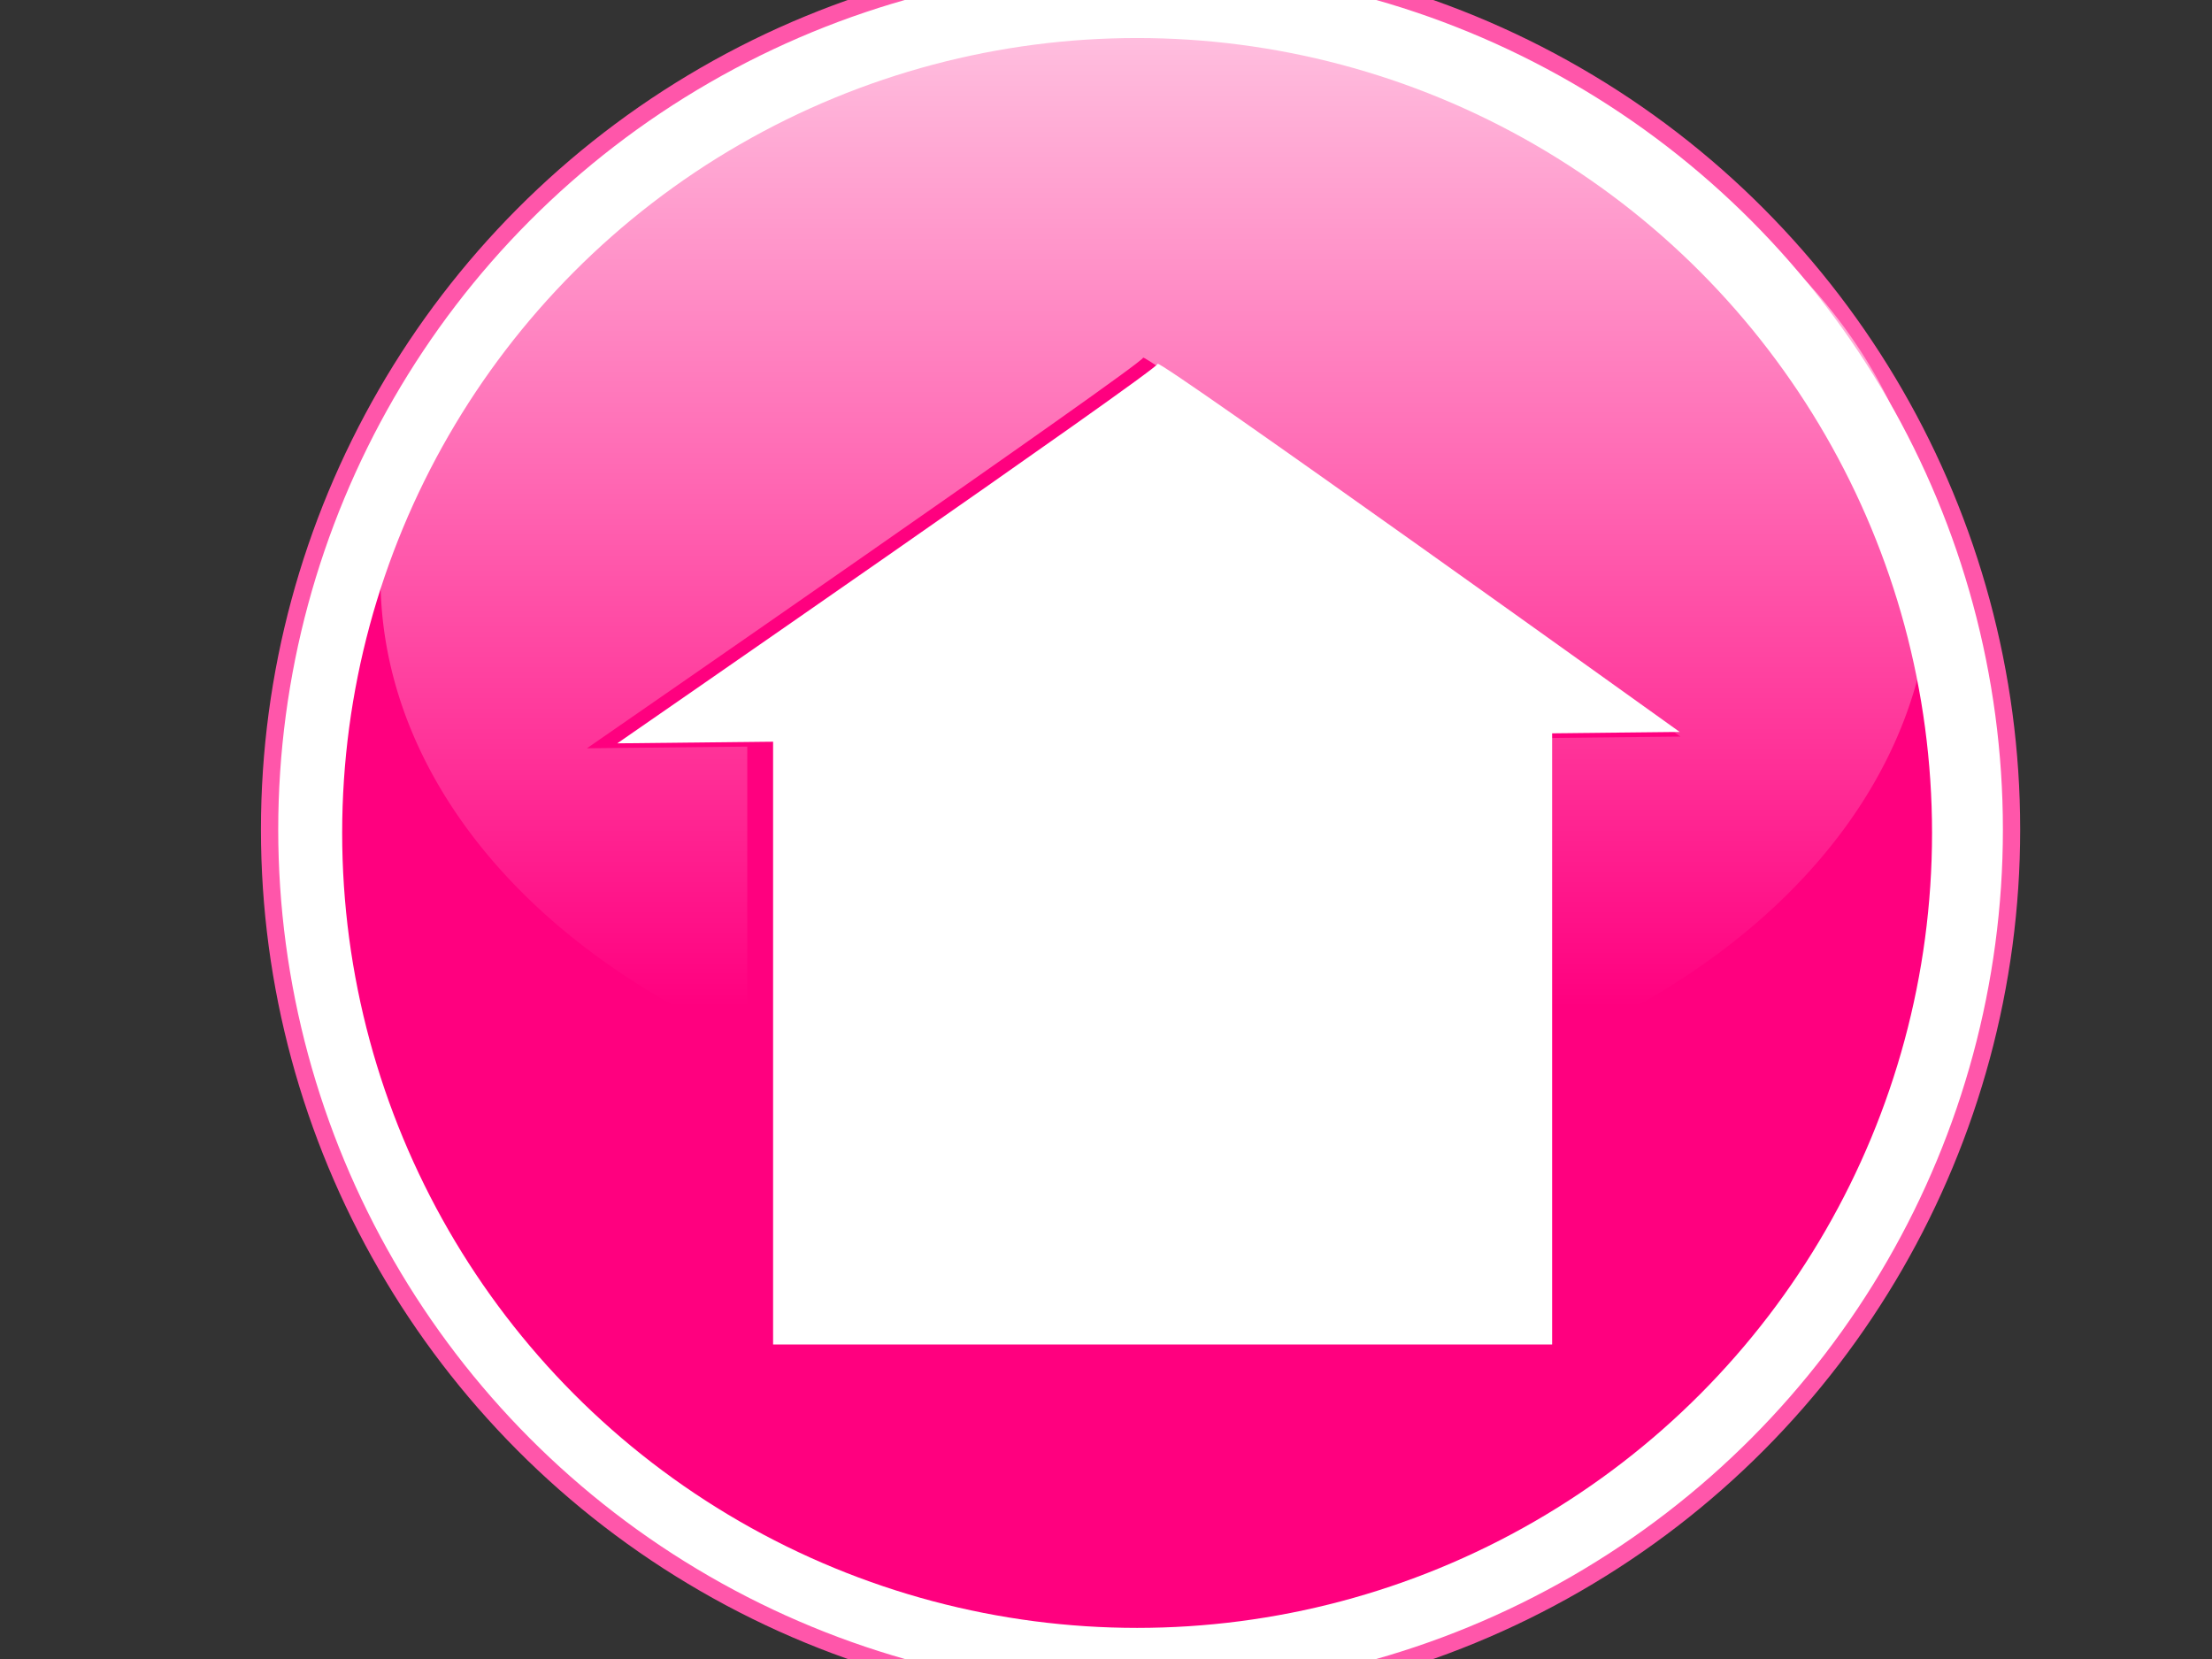
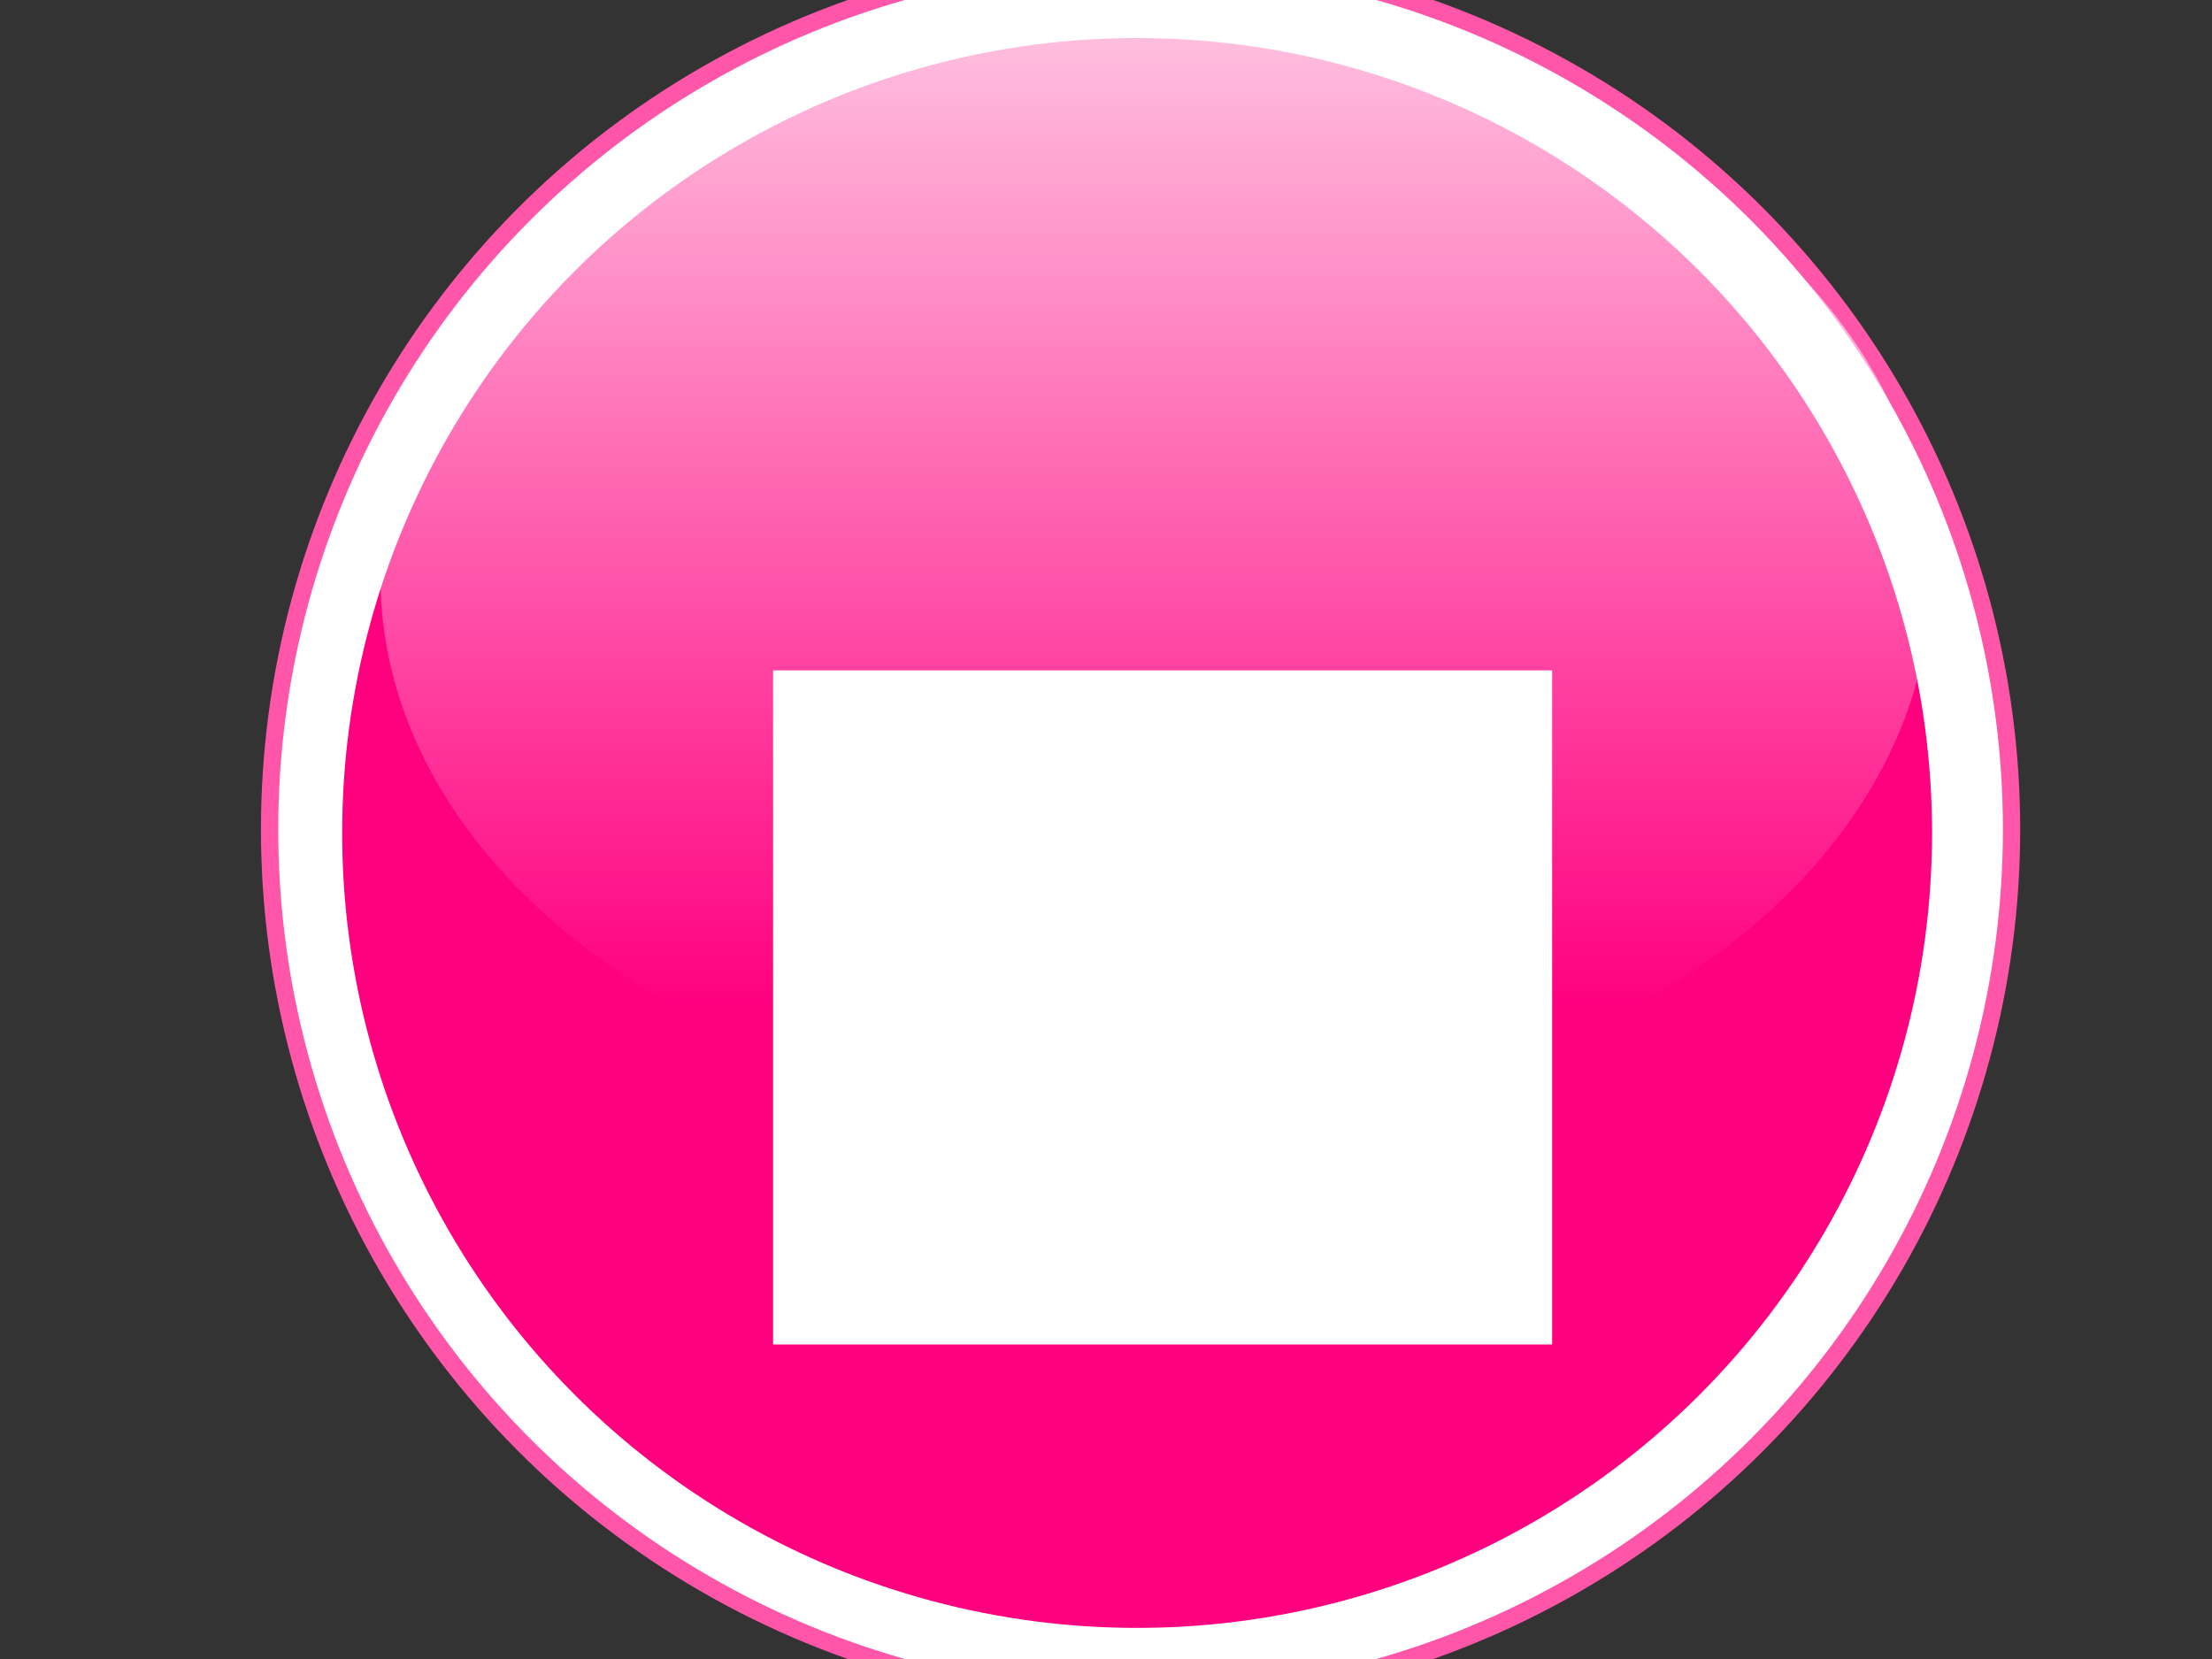
<svg xmlns="http://www.w3.org/2000/svg" xmlns:xlink="http://www.w3.org/1999/xlink" width="640" height="480">
  <rect width="100%" height="100%" fill="#333333" stroke="none" />
  <title>Hot Pink Home Icon</title>
  <g>
    <title>Layer 1</title>
    <defs>
      <pattern id="gridpattern" patternUnits="userSpaceOnUse" x="0" y="0" width="100" height="100">
        <image id="svg_2" x="0" y="0" width="100" height="100" />
      </pattern>
      <pattern id="svg_37" patternUnits="userSpaceOnUse" x="0" y="0" width="100" height="100">
        <image id="svg_38" x="0" y="0" width="100" height="100" />
      </pattern>
      <pattern id="svg_68" patternUnits="userSpaceOnUse" x="0" y="0" width="100" height="100">
        <image id="svg_69" x="0" y="0" width="100" height="100" />
      </pattern>
      <linearGradient id="svg_61">
        <stop stop-color="#ffffff" offset="0" id="svg_64" />
        <stop stop-color="#ffffff" stop-opacity="0" offset="1" id="svg_63" />
      </linearGradient>
      <linearGradient y2="0.892" x2="0.5" y1="-0" x1="0.5" id="svg_60" xlink:href="#svg_61" />
      <pattern id="svg_58" patternUnits="userSpaceOnUse" x="0" y="0" width="100" height="100">
        <image id="svg_59" x="0" y="0" width="100" height="100" />
      </pattern>
    </defs>
    <ellipse fill="#ffffff" stroke="#ff56aa" stroke-width="5" cx="330" cy="240" id="svg_1" rx="252" ry="252" />
    <ellipse fill="#ff007f" stroke="#999999" stroke-width="0" cx="329" cy="241" rx="230" ry="230" id="svg_3" />
    <g id="svg_80">
-       <path opacity="0.75" fill="url(#svg_60)" fill-rule="evenodd" stroke-miterlimit="4" id="svg_71" d="m558.64,167.227a224.274,157.931 0 1 1 -448.549,0a224.274,157.931 0 1 1 448.549,0z" />
+       <path opacity="0.75" fill="url(#svg_60)" fill-rule="evenodd" stroke-miterlimit="4" id="svg_71" d="m558.64,167.227a224.274,157.931 0 1 1 -448.549,0a224.274,157.931 0 1 1 448.549,0" />
    </g>
    <g id="svg_85">
-       <rect id="svg_86" fill="#ff007f" stroke="#999999" stroke-width="0" x="216.211" y="194.774" width="232" height="200.753" />
-       <path id="svg_87" fill="#ff007f" stroke="#999999" stroke-width="0" d="m169.807,216.509c0,0 160.85,-111.189 160.928,-113.013c0.077,-1.824 155.455,109.615 155.455,109.615c0,0 -316.383,3.398 -316.383,3.398l0,0z" />
-     </g>
+       </g>
    <g id="svg_11">
      <rect fill="#ffffff" stroke="#999999" stroke-width="0" x="223.68" y="193.958" width="225.4" height="195.042" id="svg_6" />
-       <path fill="#ffffff" stroke="#999999" stroke-width="0" d="m178.596,215.074c0,0 156.274,-108.026 156.35,-109.798c0.075,-1.772 151.033,106.496 151.033,106.496c0,0 -307.383,3.301 -307.383,3.301l0,0z" id="svg_8" />
    </g>
  </g>
</svg>